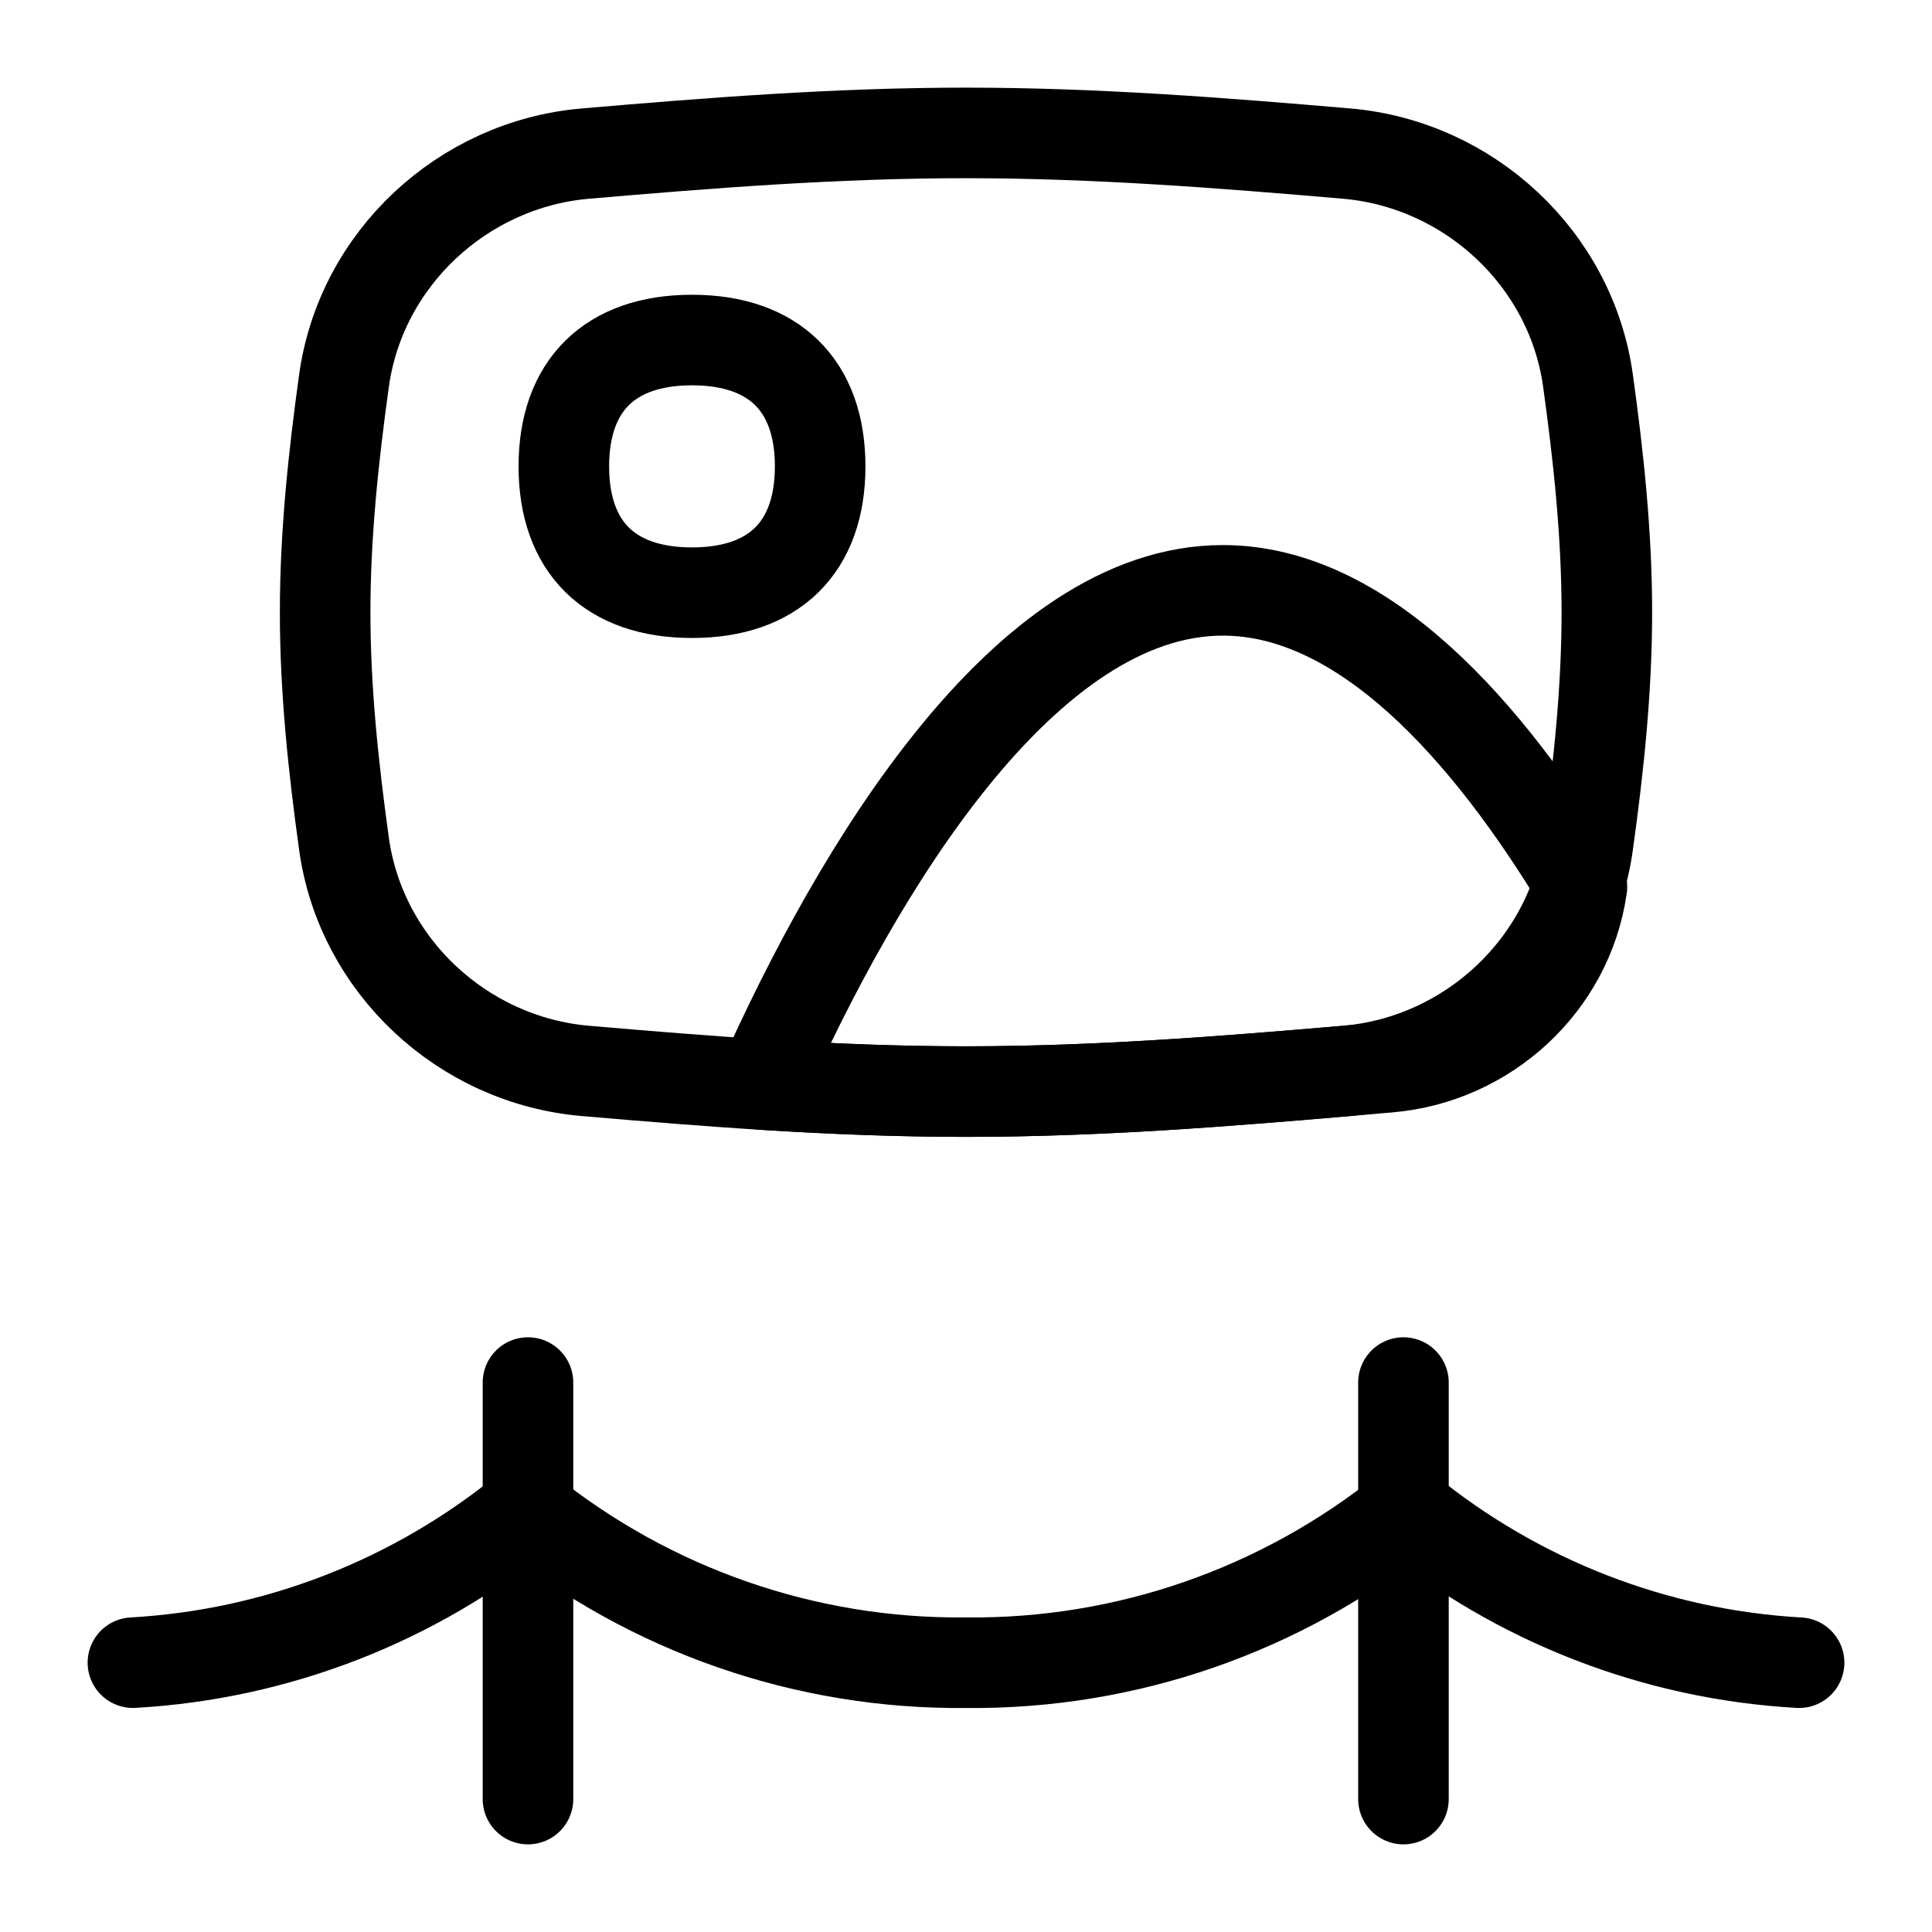
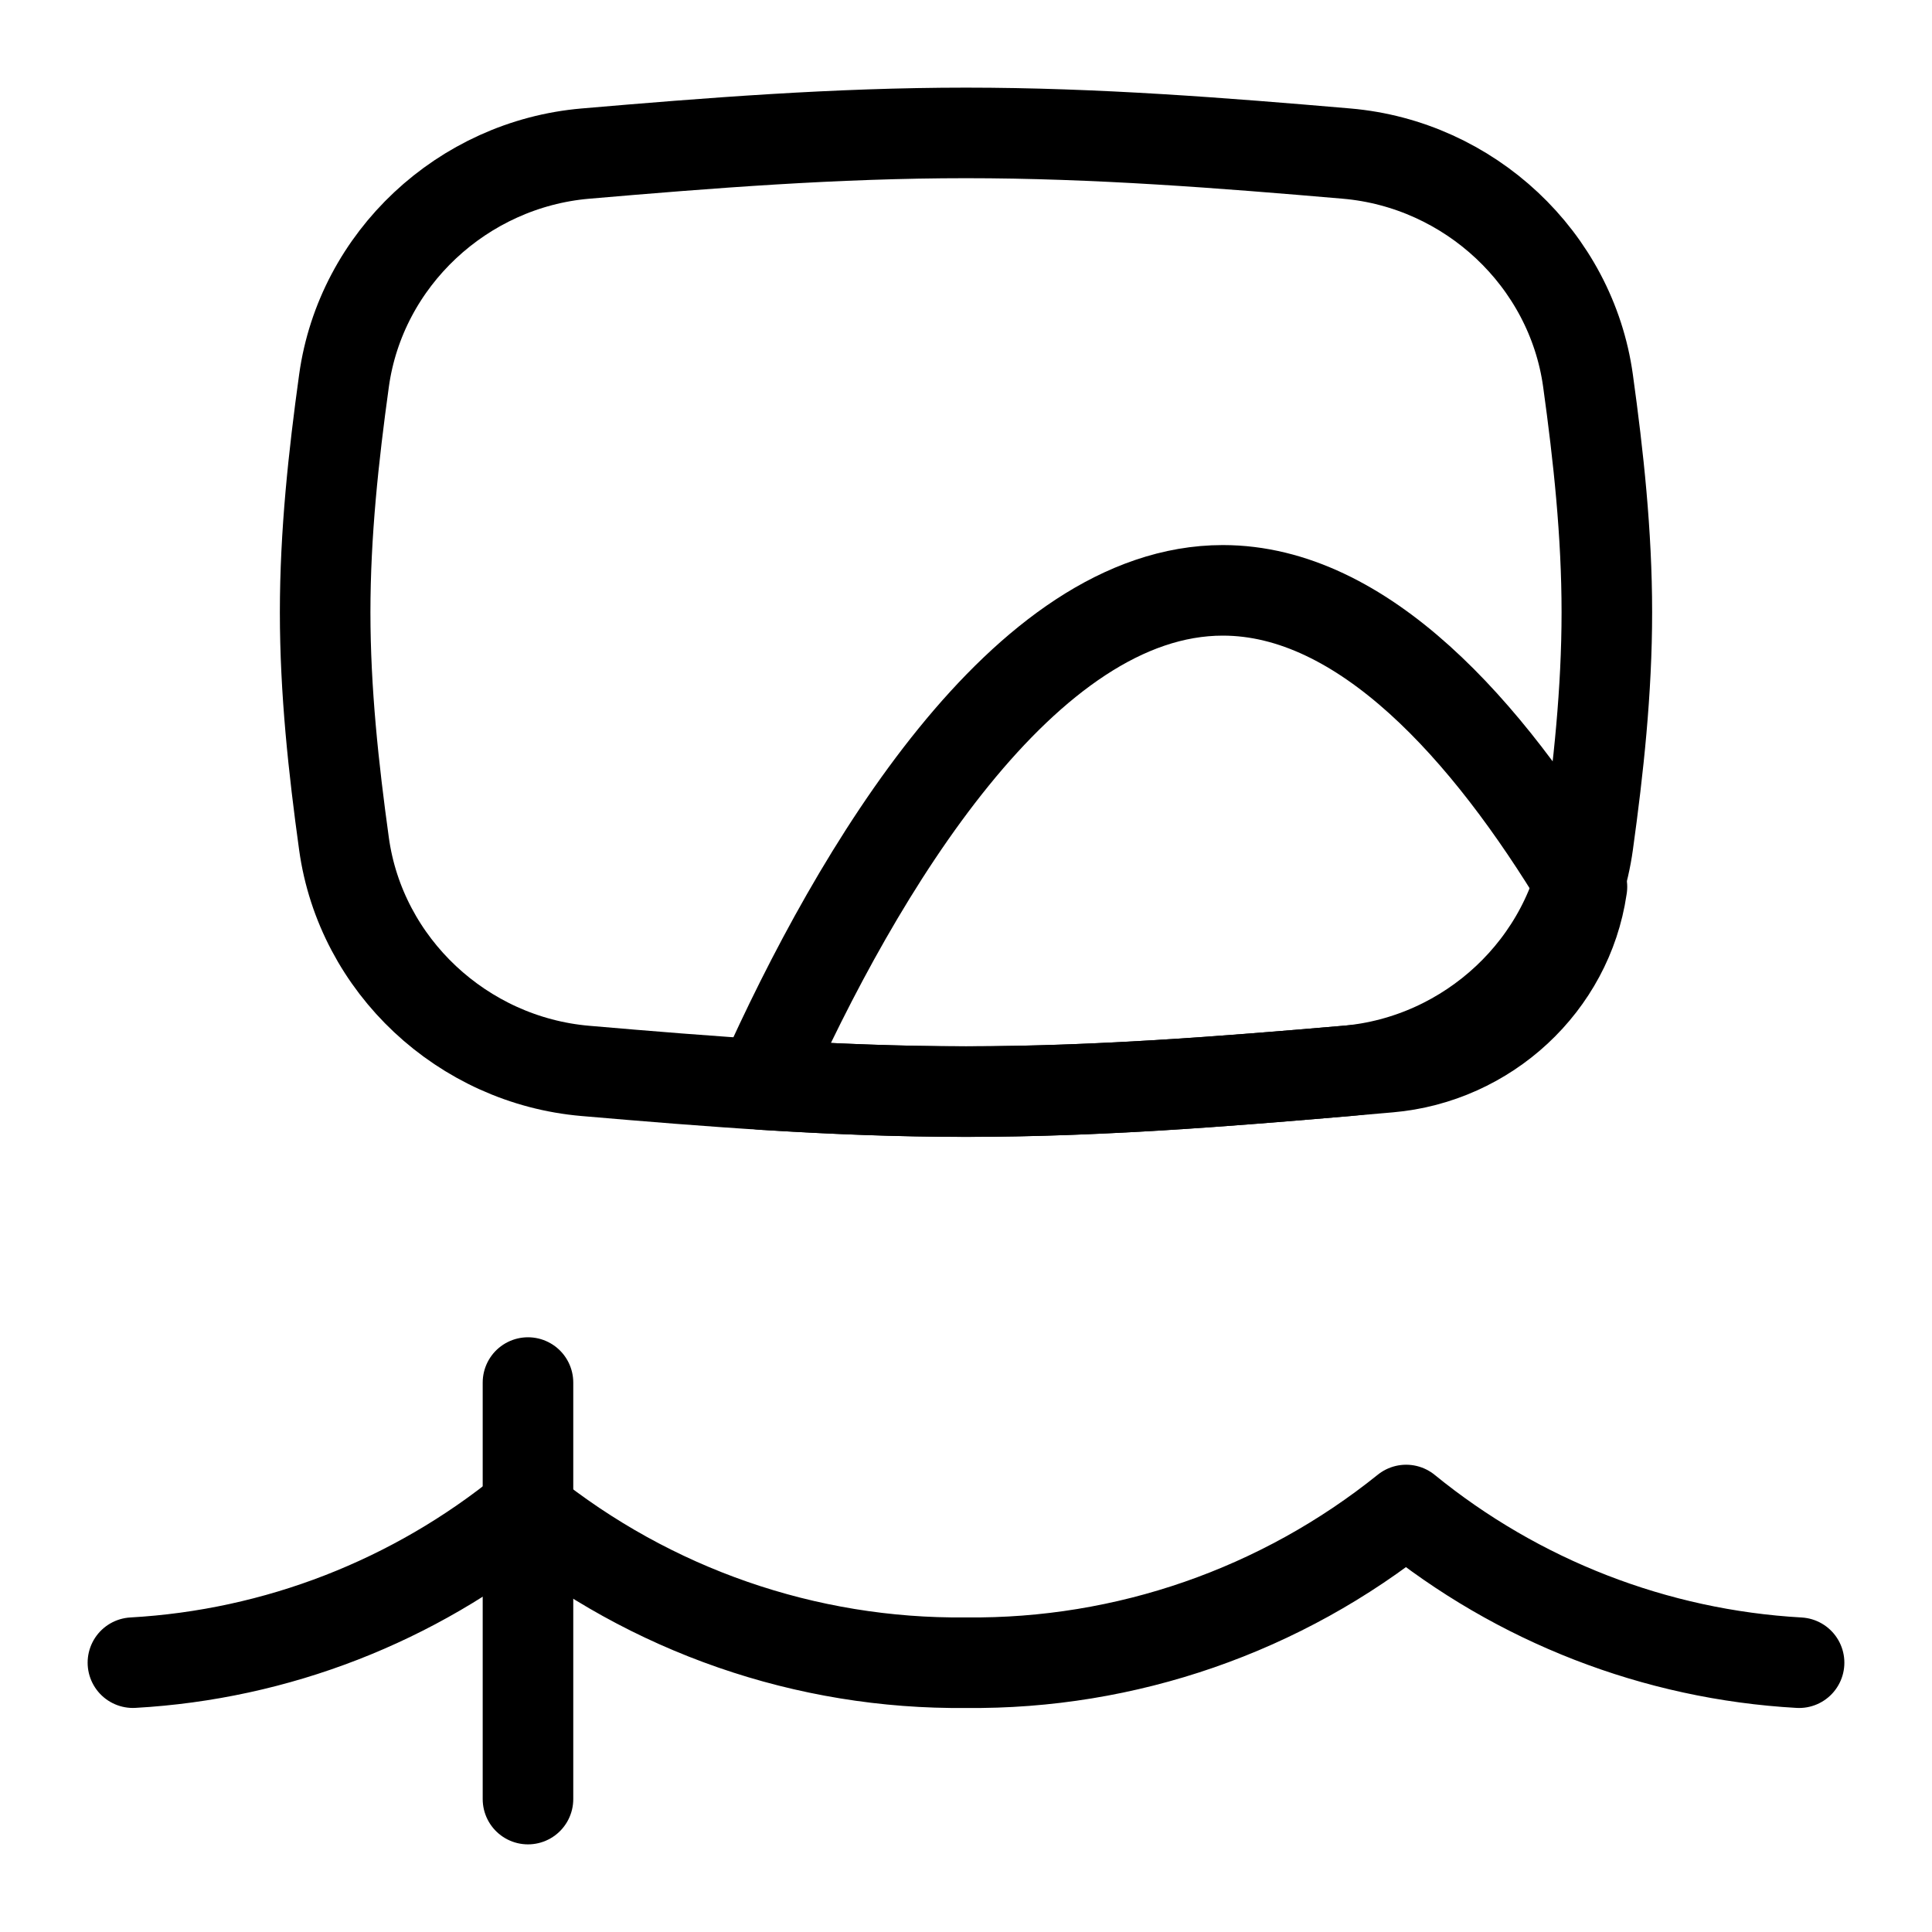
<svg xmlns="http://www.w3.org/2000/svg" width="64" height="64" viewBox="0 0 64 64" fill="none">
  <path d="M17.49 45.799V59.597" stroke="black" stroke-width="3" stroke-linecap="round" stroke-linejoin="round" />
-   <path d="M46.491 45.799V59.597" stroke="black" stroke-width="3" stroke-linecap="round" stroke-linejoin="round" />
  <path d="M59.597 55.079C54.84 54.811 50.286 53.042 46.58 50.021C42.442 53.35 37.292 55.136 32 55.079C26.707 55.136 21.558 53.349 17.42 50.021C13.714 53.042 9.161 54.811 4.403 55.078" stroke="black" stroke-width="3" stroke-linecap="round" stroke-linejoin="round" />
  <path d="M52.605 27.951C52.047 31.988 48.671 35.126 44.609 35.475C40.523 35.827 36.309 36.161 32 36.161C27.692 36.161 23.477 35.827 19.391 35.475C15.329 35.126 11.954 31.989 11.395 27.951C11.049 25.45 10.771 22.889 10.771 20.282C10.771 17.675 11.049 15.114 11.395 12.613C11.954 8.575 15.329 5.438 19.391 5.088C23.477 4.737 27.692 4.403 32 4.403C36.309 4.403 40.523 4.737 44.609 5.088C48.671 5.438 52.047 8.575 52.605 12.613C52.951 15.114 53.229 17.675 53.229 20.282C53.229 22.889 52.951 25.45 52.605 27.951Z" stroke="black" stroke-width="3" stroke-linecap="round" stroke-linejoin="round" />
-   <path d="M22.923 19.634C20.206 19.634 18.678 18.128 18.678 15.449C18.678 12.77 20.206 11.264 22.923 11.264C25.641 11.264 27.169 12.77 27.169 15.449C27.169 18.128 25.641 19.634 22.923 19.634Z" stroke="black" stroke-width="3" stroke-linecap="round" stroke-linejoin="round" />
  <path d="M46.008 35.354C49.259 35.072 51.929 32.598 52.398 29.415C52.4 29.402 52.401 29.39 52.404 29.378C49.265 24.166 45.145 19.556 40.508 19.556C33.935 19.556 28.401 28.817 25.23 35.926C27.457 36.066 29.717 36.16 32.003 36.16C36.71 36.16 41.305 35.762 45.742 35.377C45.831 35.369 45.92 35.362 46.008 35.354Z" stroke="black" stroke-width="3" stroke-linecap="round" stroke-linejoin="round" />
</svg>